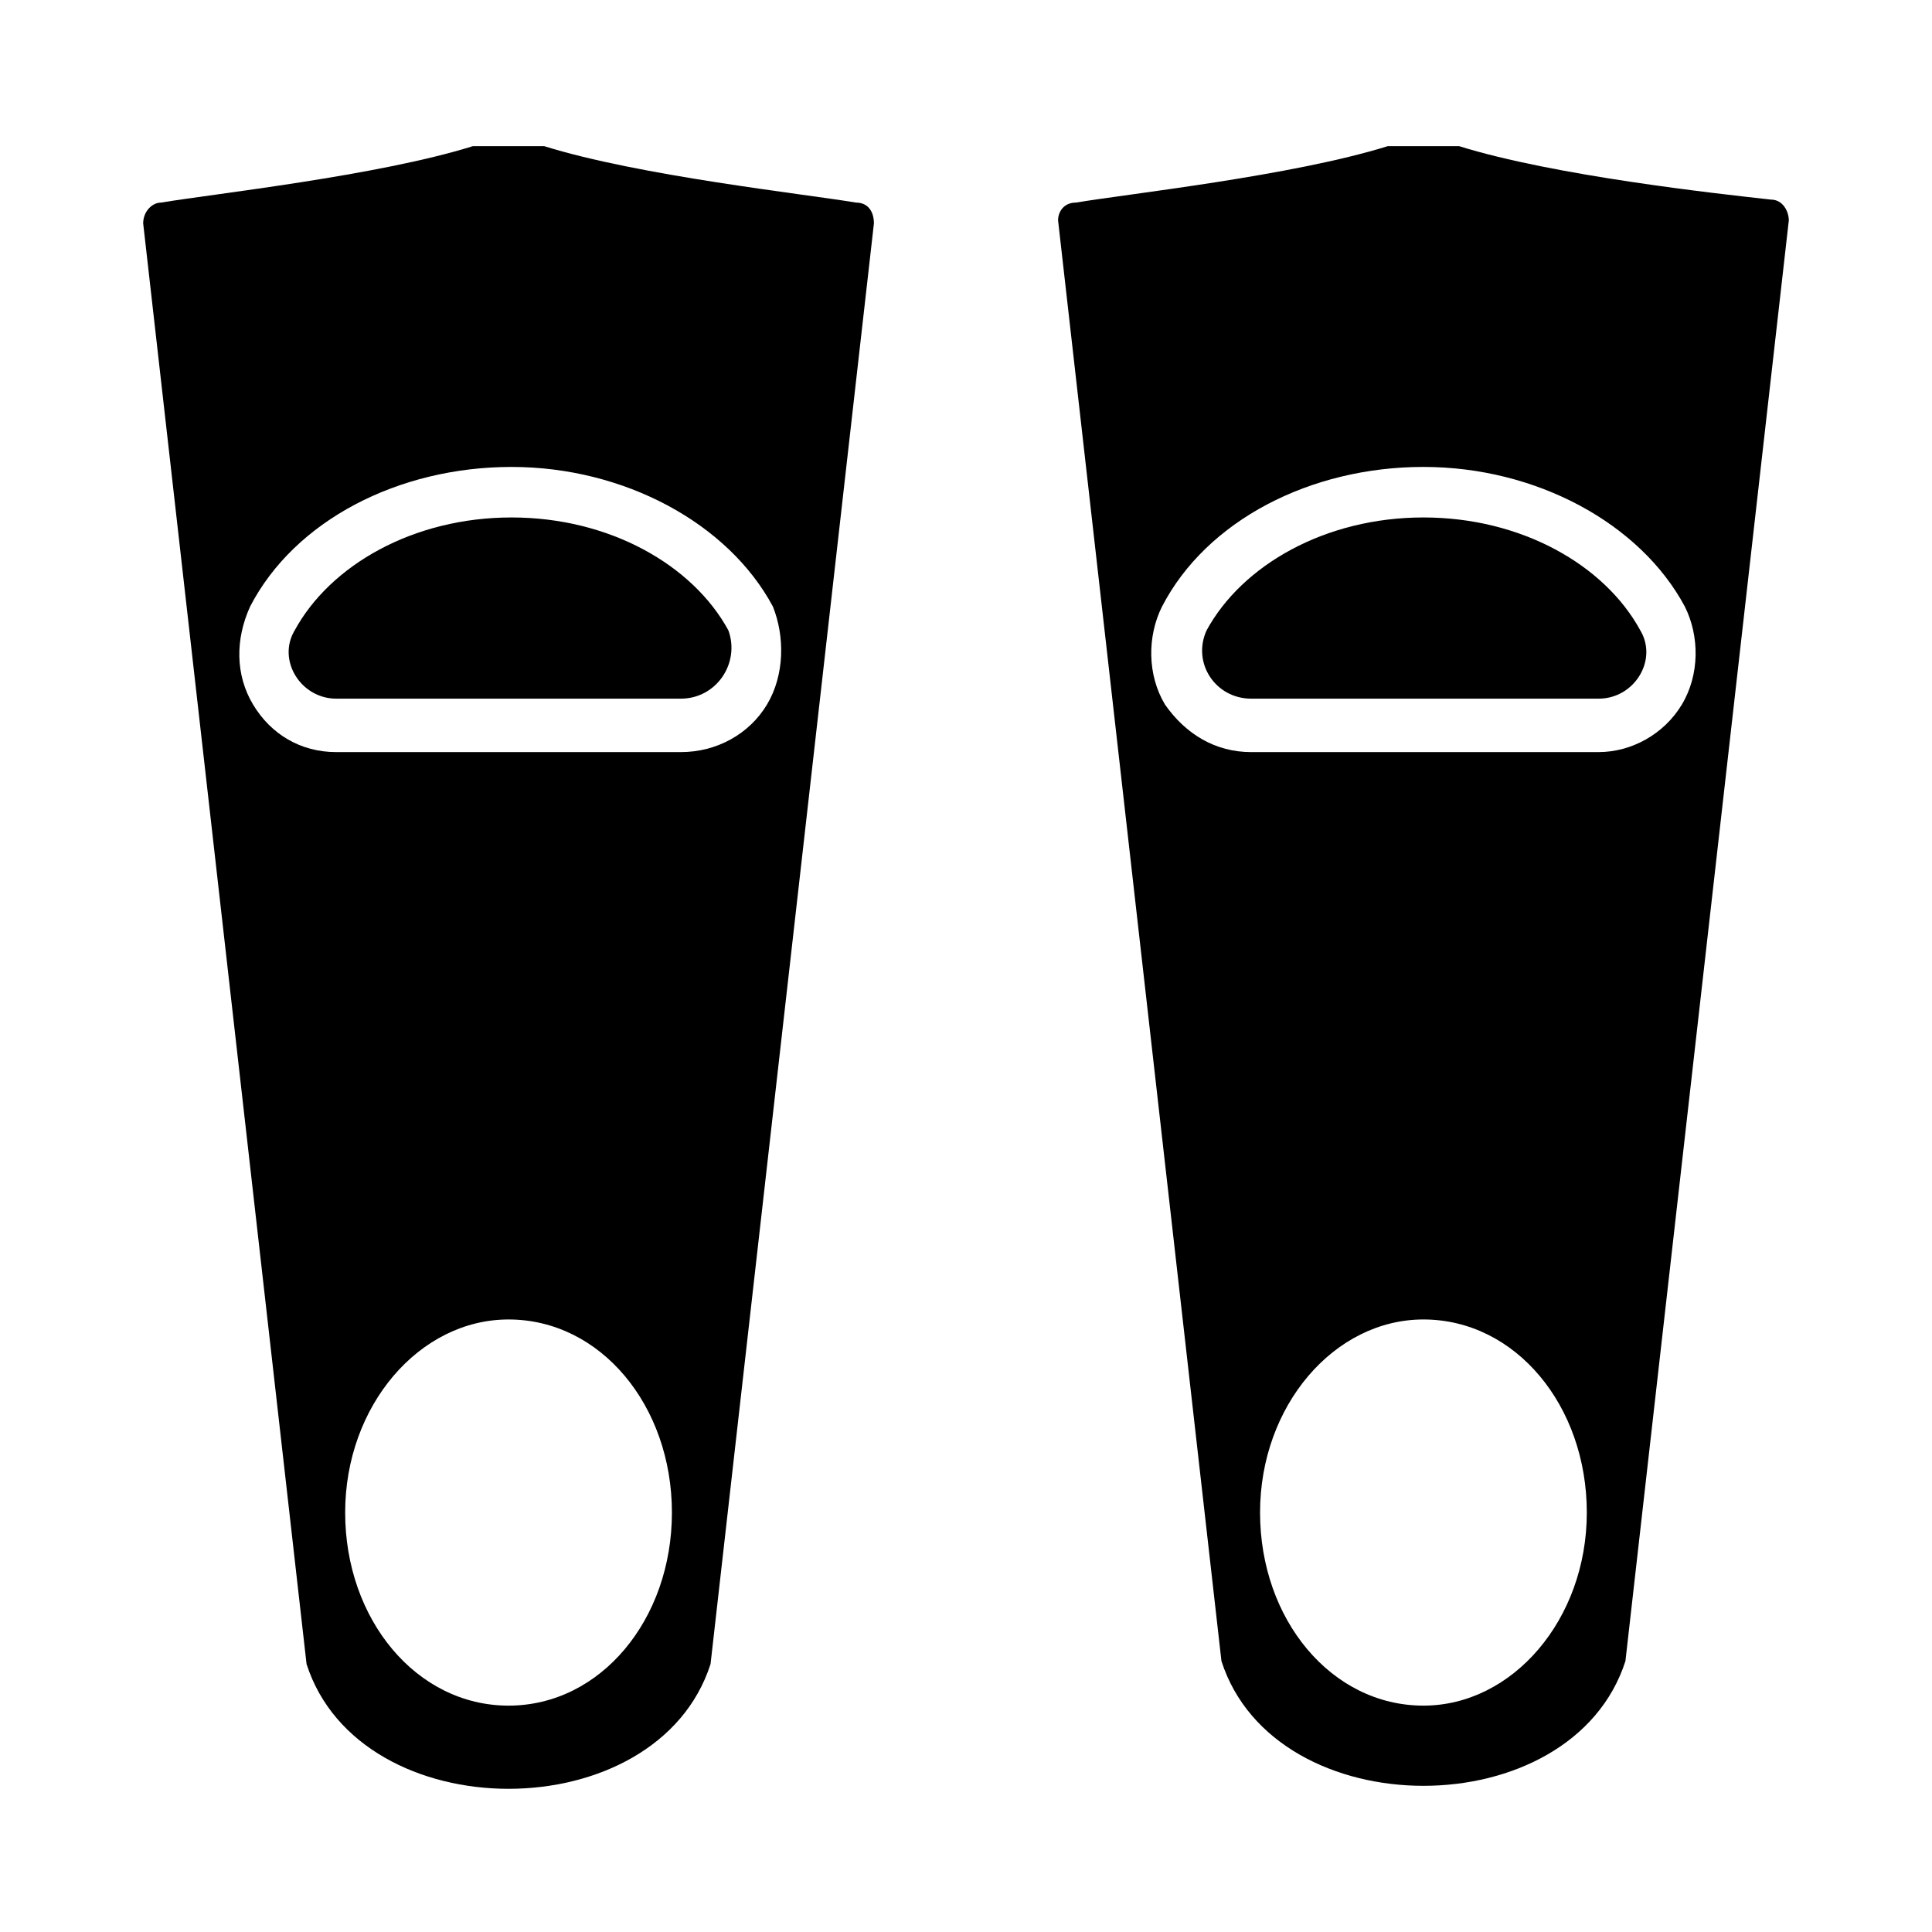
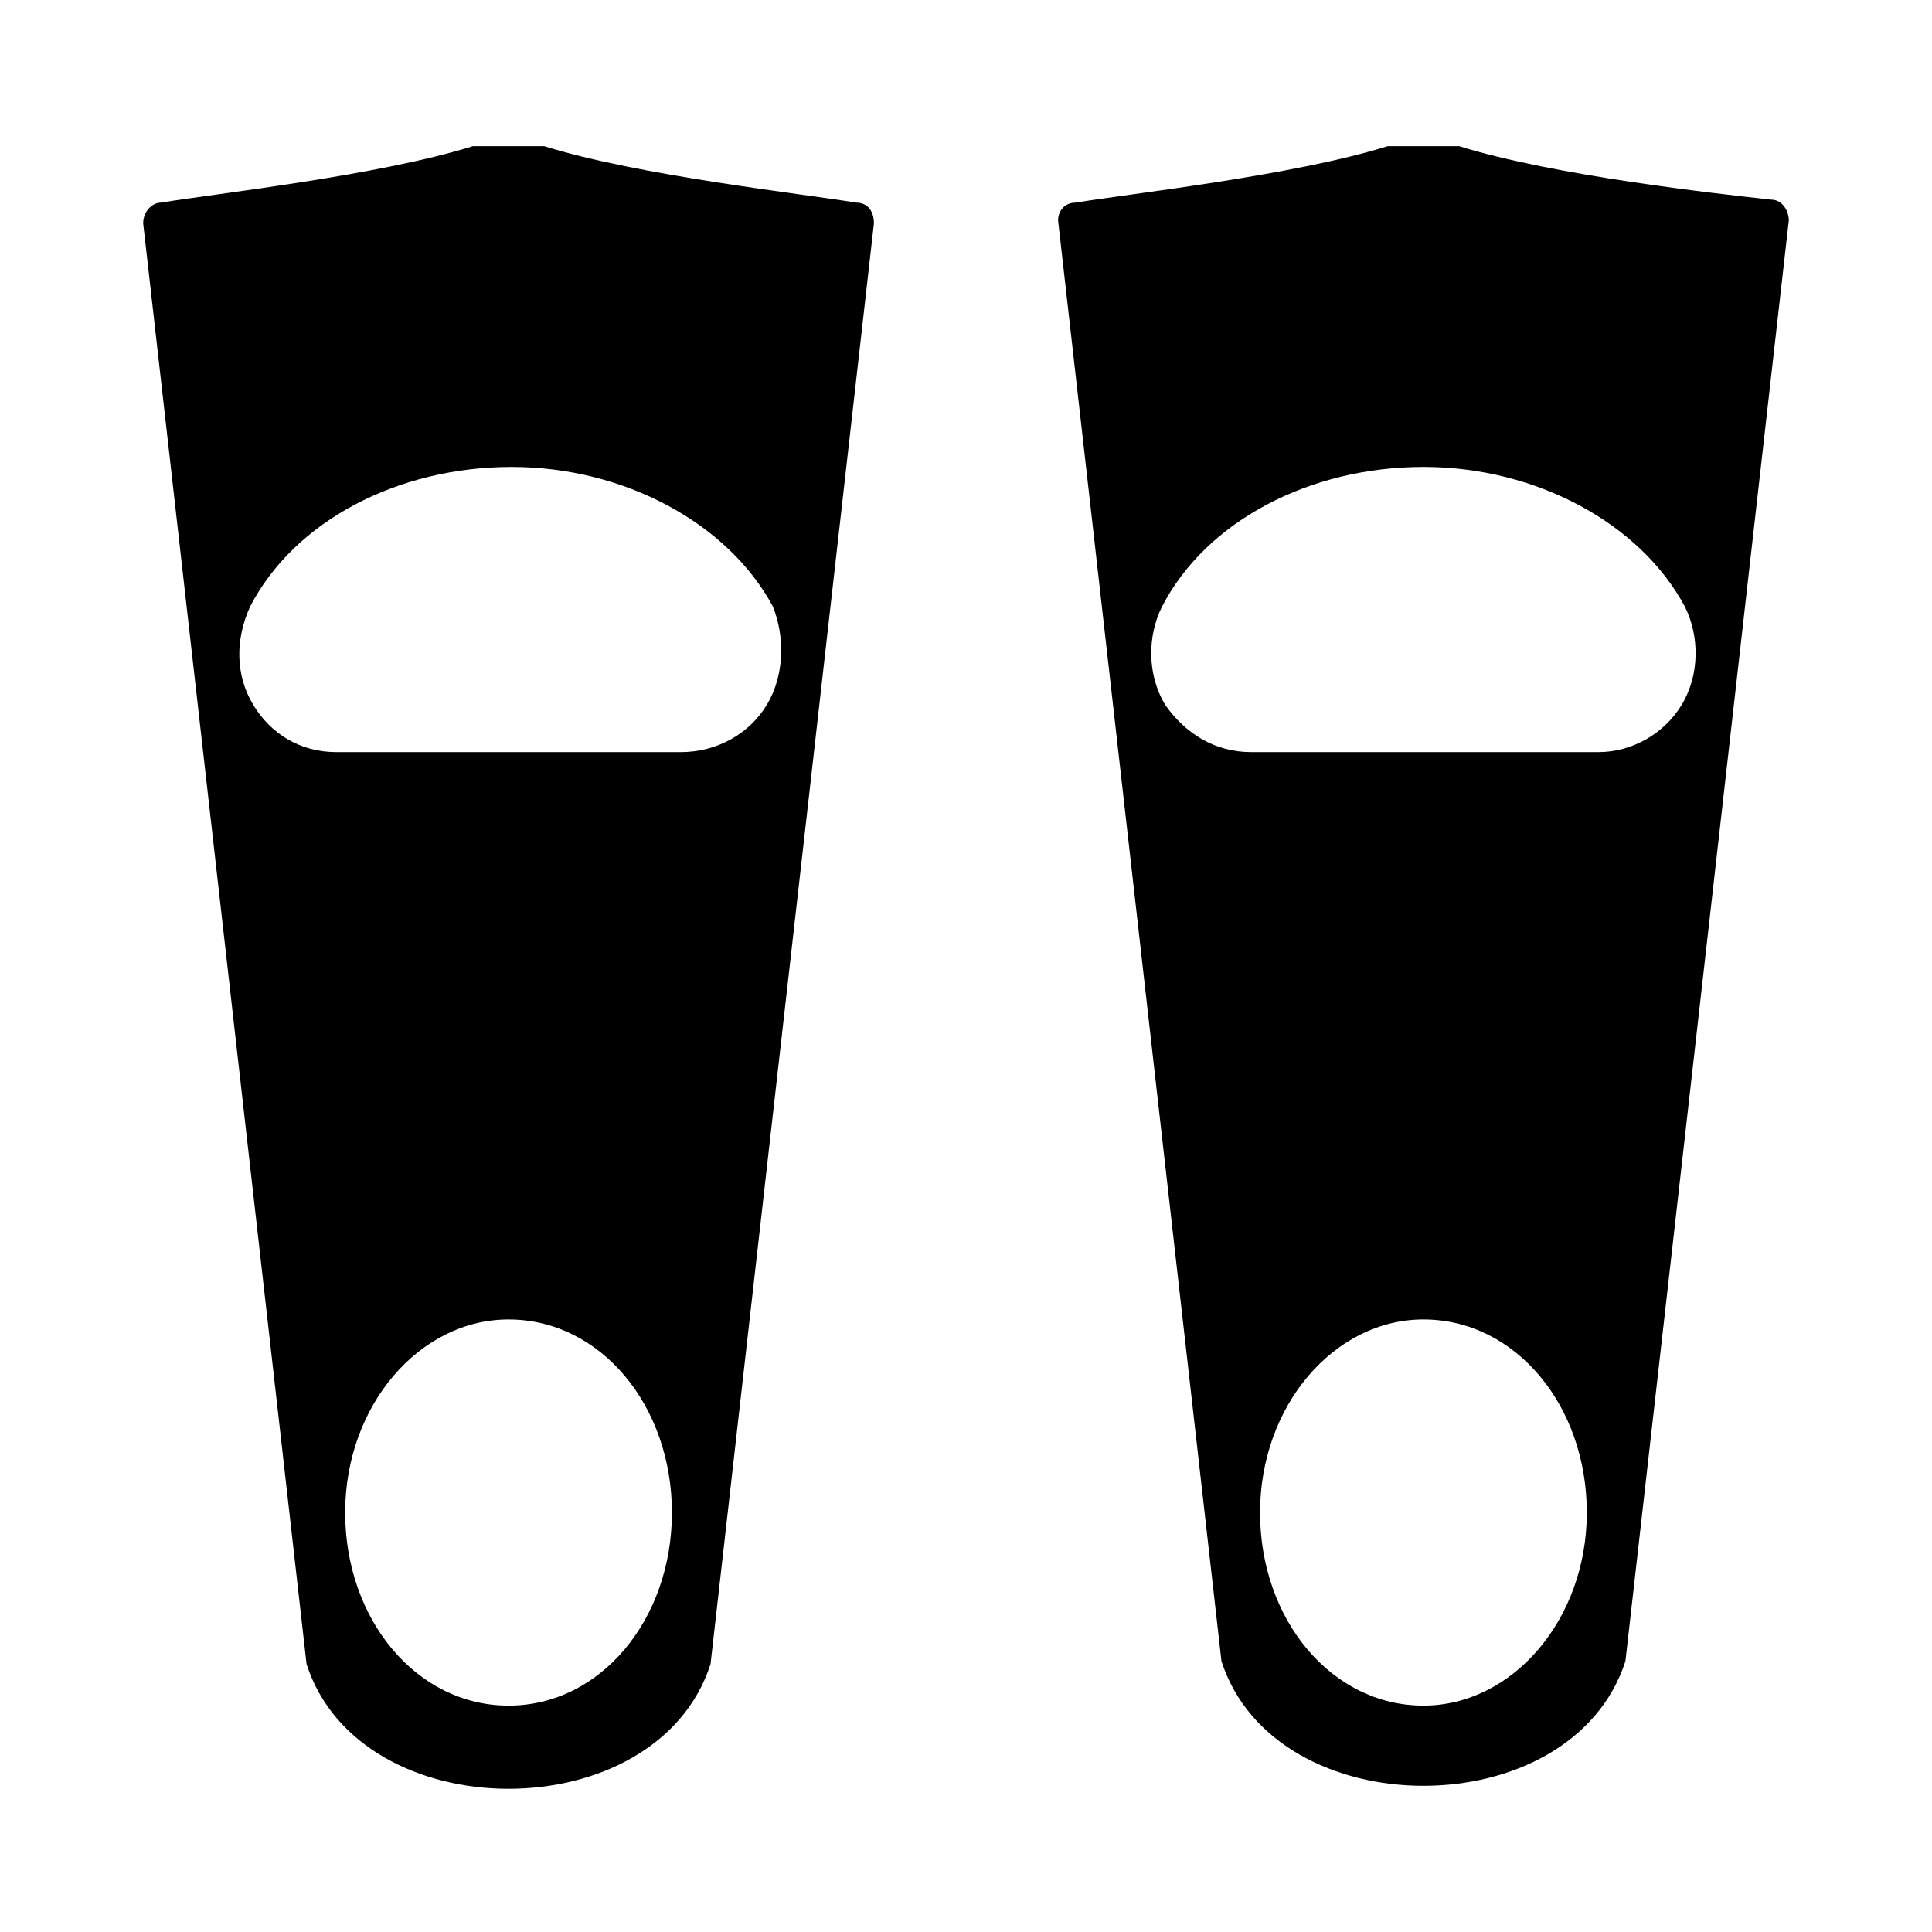
<svg xmlns="http://www.w3.org/2000/svg" fill="#000000" width="800px" height="800px" version="1.1" viewBox="144 144 512 512">
  <g>
    <path d="m370.87 197.69c-14.168-2.363-57.465-7.086-82.656-14.957h-18.895c-25.188 7.871-68.484 12.594-82.652 14.957-2.363 0-4.723 2.363-4.723 5.512l43.297 381.79c14.168 44.082 92.891 44.082 107.06 0l43.297-381.79c-0.004-3.148-1.578-5.512-4.727-5.512zm-92.102 398.32c-24.402 0-43.297-22.828-43.297-51.168s19.68-51.168 43.297-51.168c24.402 0 43.297 22.828 43.297 51.168s-18.895 51.168-43.297 51.168zm68.488-265.29c-4.723 7.871-13.383 12.594-22.828 12.594h-91.316c-9.445 0-17.32-4.723-22.043-12.594-4.723-7.871-4.723-17.32-0.789-25.977 11.809-22.828 39.359-37 69.273-37 29.914 0 57.465 14.957 69.273 37 3.152 7.867 3.152 18.102-1.57 25.977z" />
-     <path d="m324.43 329.15h-91.312c-9.445 0-15.742-10.234-11.02-18.105 9.445-17.32 31.488-29.914 57.465-29.914 25.977 0 48.02 12.594 57.465 29.914 3.148 8.66-3.148 18.105-12.598 18.105z" />
    <path d="m424.4 202.41 43.297 381.79c14.168 44.082 92.891 44.082 107.06 0l43.297-381.79c0-2.363-1.574-5.512-4.723-5.512-14.172-1.574-57.469-6.297-82.656-14.168h-18.895c-25.191 7.871-68.488 12.594-82.656 14.957-3.148 0-4.723 2.363-4.723 4.723zm53.527 342.43c0-28.34 19.68-51.168 43.297-51.168 24.402 0 43.297 22.828 43.297 51.168s-19.68 51.168-43.297 51.168c-24.402 0-43.297-22.828-43.297-51.168zm-25.977-240.1c11.809-22.828 39.359-37 69.273-37 29.914 0 57.465 14.957 69.273 37 3.938 7.871 3.938 18.105-0.789 25.977-4.723 7.871-13.383 12.594-22.043 12.594l-92.098 0.004c-9.445 0-17.32-4.723-22.828-12.594-4.723-7.875-4.723-18.109-0.789-25.98z" />
-     <path d="m475.57 329.15h92.102c9.445 0 15.742-10.234 11.02-18.105-9.445-17.32-31.488-29.914-57.465-29.914-25.977 0-48.02 12.594-57.465 29.914-3.938 8.66 2.363 18.105 11.809 18.105z" />
  </g>
</svg>